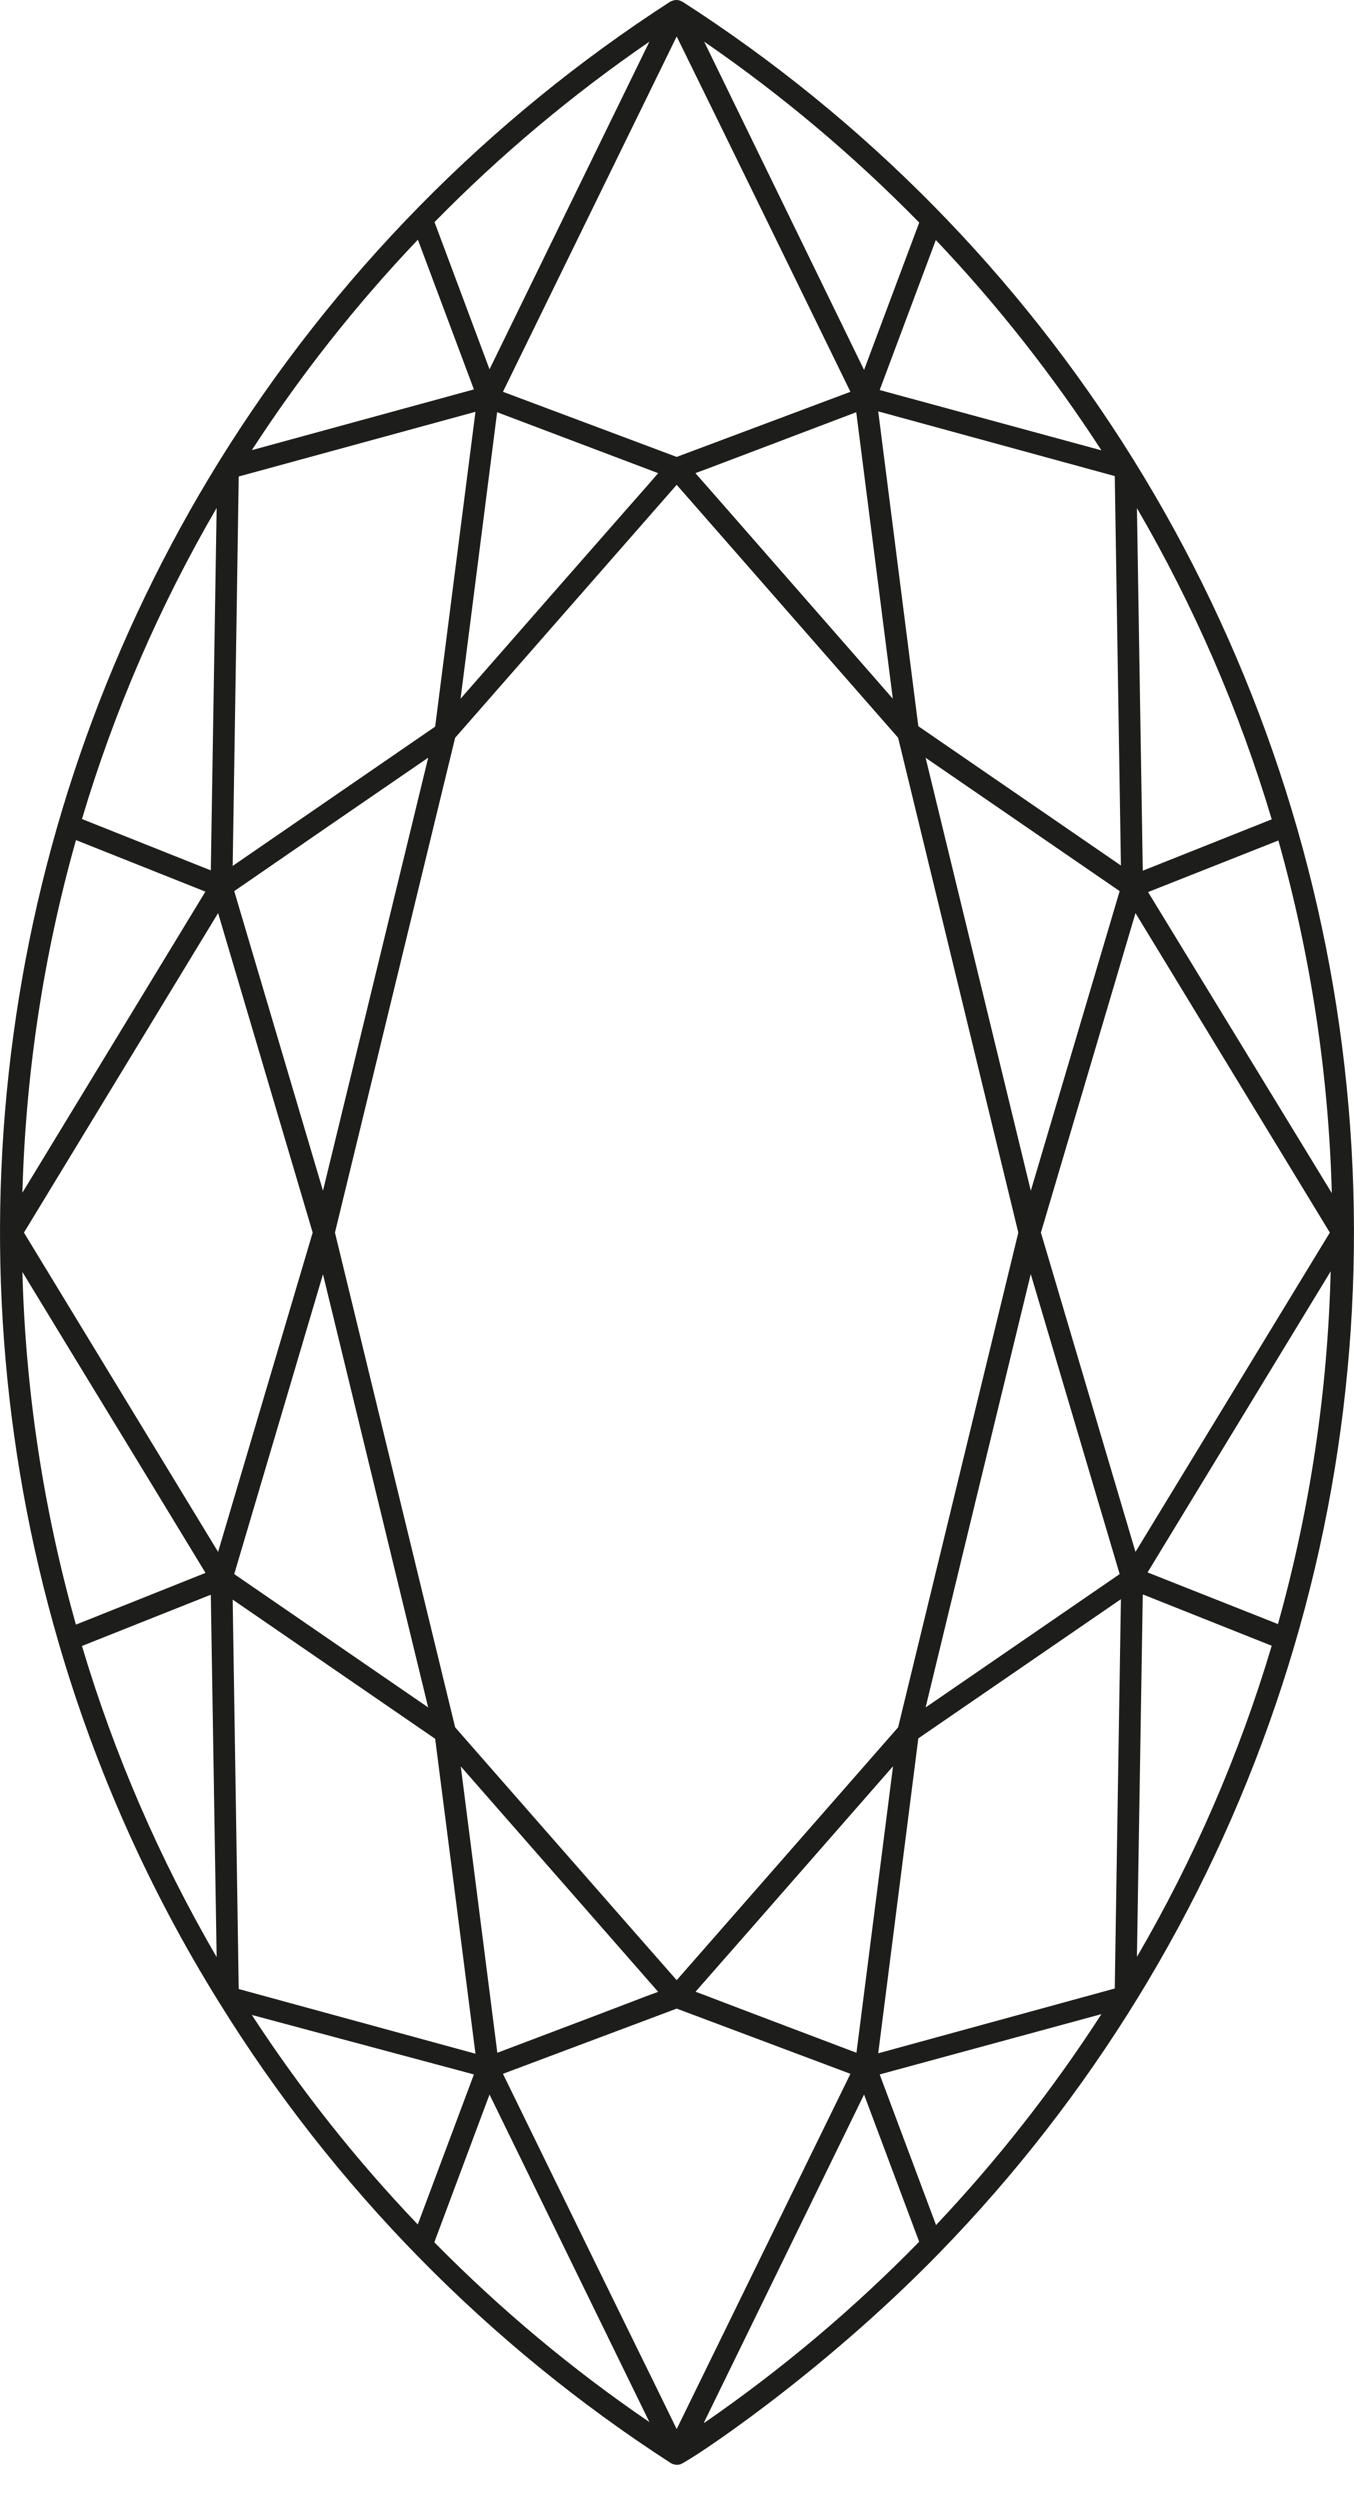
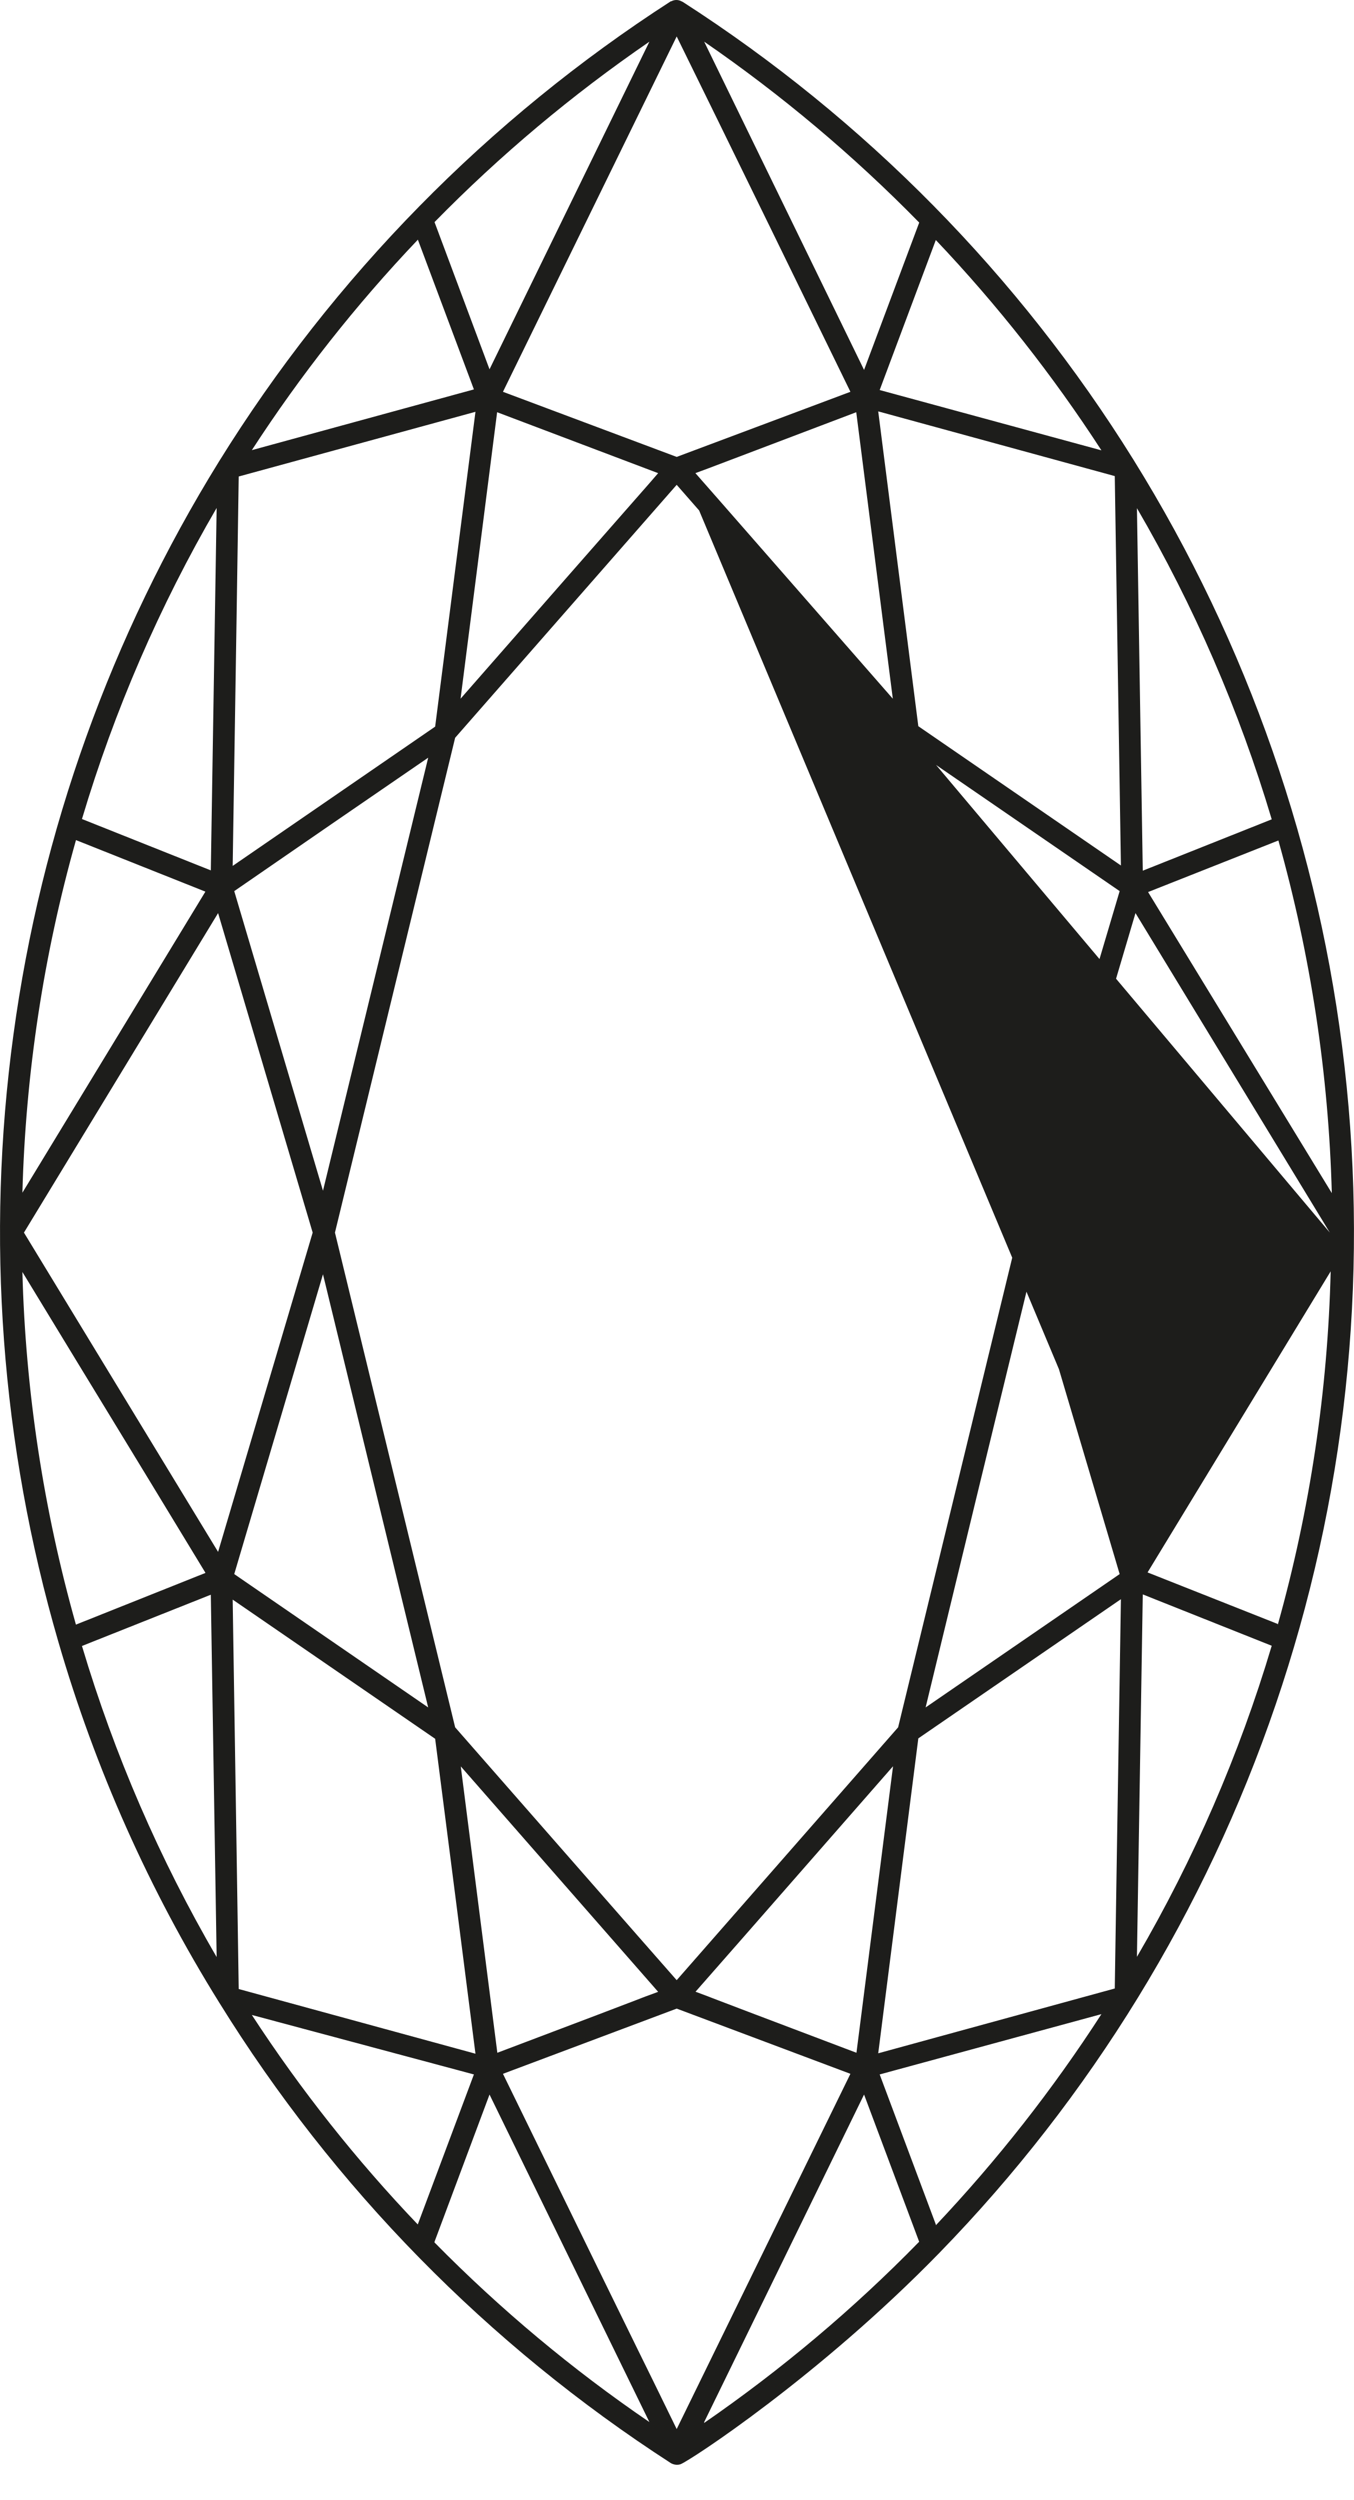
<svg xmlns="http://www.w3.org/2000/svg" width="13" height="24" viewBox="0 0 13 24" fill="none">
-   <path d="M6.555 0.018L6.542 0.012C6.527 0.004 6.511 0 6.494 0C6.477 0 6.461 0.004 6.446 0.012H6.441C4.685 1.145 3.203 2.655 2.102 4.431C1.066 6.106 0.394 7.98 0.129 9.932C-0.137 11.883 0.01 13.868 0.56 15.759C0.914 16.98 1.434 18.146 2.106 19.225C3.206 21.001 4.686 22.51 6.441 23.644C6.455 23.652 6.47 23.657 6.486 23.659C6.501 23.661 6.517 23.66 6.533 23.655C6.619 23.625 7.869 22.808 9.021 21.624C10.472 20.133 11.574 18.337 12.246 16.368C12.919 14.399 13.145 12.305 12.909 10.237C12.674 8.169 11.981 6.18 10.882 4.412C9.783 2.645 8.305 1.144 6.555 0.018ZM12.21 15.798C11.899 16.841 11.465 17.843 10.916 18.784L10.972 15.305L12.21 15.798ZM10.972 8.358L10.916 4.878C11.464 5.819 11.899 6.821 12.21 7.865L10.972 8.358ZM8.165 19.907L6.497 23.317C6.037 22.373 6.527 23.385 4.829 19.907L6.497 19.281L8.165 19.907ZM6.497 4.386L4.829 3.761L6.497 0.35C6.569 0.496 6.944 1.258 8.165 3.761L6.497 4.386ZM12.768 11.832L10.902 14.897C10.427 13.292 10.463 13.417 9.994 11.832L10.902 8.765L12.768 11.832ZM8.623 7.082L9.777 11.832L8.623 16.581C8.498 16.723 6.585 18.907 6.497 19.008C6.428 18.931 4.379 16.591 4.37 16.581L3.216 11.832L4.37 7.082L6.497 4.654L8.623 7.082ZM6.676 4.542C6.814 4.492 6.999 4.42 8.221 3.957L8.572 6.707C7.674 5.681 6.806 4.687 6.677 4.542H6.676ZM6.319 4.542C6.215 4.664 6.186 4.692 4.422 6.707L4.773 3.957L6.319 4.542ZM6.319 19.12C5.998 19.238 6.575 19.025 4.775 19.705L4.424 16.956L6.319 19.12ZM8.574 16.956L8.223 19.705C6.201 18.94 7.069 19.265 6.678 19.119C6.813 18.966 7.213 18.51 8.573 16.956H8.574ZM9.897 12.232L10.75 15.11L8.887 16.39C9.416 14.207 9.361 14.43 9.896 12.232H9.897ZM10.75 8.554L9.897 11.43L8.887 7.274L10.75 8.554ZM4.111 7.274L3.101 11.43L2.249 8.554C3.218 7.886 3.138 7.941 4.11 7.274H4.111ZM2.094 8.765L3.002 11.832C2.176 14.621 2.345 14.049 2.094 14.897L0.23 11.832L2.094 8.765ZM2.249 15.11L3.101 12.232L4.111 16.39L2.249 15.11ZM10.703 4.57C10.73 6.275 10.714 5.263 10.762 8.308L8.817 6.971C8.719 6.202 8.53 4.719 8.432 3.949L10.703 4.57ZM4.565 3.953C4.466 4.721 4.277 6.202 4.178 6.975L2.234 8.312C2.282 5.266 2.266 6.275 2.292 4.574L4.565 3.953ZM2.024 8.355L0.787 7.862C1.098 6.819 1.532 5.817 2.08 4.876L2.024 8.355ZM0.729 8.064L1.972 8.559L0.215 11.449C0.246 10.304 0.418 9.168 0.729 8.066V8.064ZM1.972 15.099L0.729 15.595C0.418 14.492 0.245 13.355 0.215 12.21C1.125 13.707 1.063 13.599 1.972 15.097V15.099ZM2.024 15.308L2.08 18.786C1.532 17.846 1.098 16.843 0.787 15.8L2.024 15.308ZM2.292 19.093C2.265 17.385 2.282 18.388 2.234 15.355L4.178 16.691C4.277 17.461 4.467 18.943 4.565 19.714L2.292 19.093ZM8.432 19.71C8.53 18.941 8.719 17.46 8.817 16.687L10.762 15.351C10.713 18.408 10.73 17.383 10.703 19.088L8.432 19.71ZM11.023 8.563L12.274 8.068C12.584 9.171 12.756 10.308 12.787 11.453L11.023 8.563ZM8.446 3.744L8.985 2.304C9.576 2.927 10.108 3.603 10.575 4.323L8.446 3.744ZM8.825 2.138L8.296 3.551L6.761 0.4C7.503 0.911 8.194 1.492 8.825 2.136V2.138ZM6.235 0.4L4.7 3.545L4.172 2.132C4.802 1.489 5.493 0.91 6.235 0.4ZM4.011 2.298L4.55 3.738L2.418 4.321C2.886 3.6 3.419 2.924 4.011 2.302V2.298ZM4.55 19.913L4.011 21.353C3.419 20.733 2.886 20.06 2.418 19.342L4.55 19.913ZM4.172 21.519C4.317 21.13 4.589 20.404 4.7 20.106L6.235 23.25C5.493 22.744 4.802 22.166 4.172 21.526V21.519ZM6.761 23.25L8.296 20.106L8.825 21.519C8.195 22.164 7.503 22.746 6.761 23.258V23.25ZM8.985 21.353L8.446 19.913L10.575 19.334C10.108 20.057 9.576 20.735 8.985 21.361V21.353ZM12.268 15.589L11.018 15.094L12.776 12.204C12.748 13.351 12.578 14.491 12.268 15.597V15.589Z" fill="#1D1D1B" />
+   <path d="M6.555 0.018L6.542 0.012C6.527 0.004 6.511 0 6.494 0C6.477 0 6.461 0.004 6.446 0.012H6.441C4.685 1.145 3.203 2.655 2.102 4.431C1.066 6.106 0.394 7.98 0.129 9.932C-0.137 11.883 0.01 13.868 0.56 15.759C0.914 16.98 1.434 18.146 2.106 19.225C3.206 21.001 4.686 22.51 6.441 23.644C6.455 23.652 6.47 23.657 6.486 23.659C6.501 23.661 6.517 23.66 6.533 23.655C6.619 23.625 7.869 22.808 9.021 21.624C10.472 20.133 11.574 18.337 12.246 16.368C12.919 14.399 13.145 12.305 12.909 10.237C12.674 8.169 11.981 6.18 10.882 4.412C9.783 2.645 8.305 1.144 6.555 0.018ZM12.21 15.798C11.899 16.841 11.465 17.843 10.916 18.784L10.972 15.305L12.21 15.798ZM10.972 8.358L10.916 4.878C11.464 5.819 11.899 6.821 12.21 7.865L10.972 8.358ZM8.165 19.907L6.497 23.317C6.037 22.373 6.527 23.385 4.829 19.907L6.497 19.281L8.165 19.907ZM6.497 4.386L4.829 3.761L6.497 0.35C6.569 0.496 6.944 1.258 8.165 3.761L6.497 4.386ZL10.902 14.897C10.427 13.292 10.463 13.417 9.994 11.832L10.902 8.765L12.768 11.832ZM8.623 7.082L9.777 11.832L8.623 16.581C8.498 16.723 6.585 18.907 6.497 19.008C6.428 18.931 4.379 16.591 4.37 16.581L3.216 11.832L4.37 7.082L6.497 4.654L8.623 7.082ZM6.676 4.542C6.814 4.492 6.999 4.42 8.221 3.957L8.572 6.707C7.674 5.681 6.806 4.687 6.677 4.542H6.676ZM6.319 4.542C6.215 4.664 6.186 4.692 4.422 6.707L4.773 3.957L6.319 4.542ZM6.319 19.12C5.998 19.238 6.575 19.025 4.775 19.705L4.424 16.956L6.319 19.12ZM8.574 16.956L8.223 19.705C6.201 18.94 7.069 19.265 6.678 19.119C6.813 18.966 7.213 18.51 8.573 16.956H8.574ZM9.897 12.232L10.75 15.11L8.887 16.39C9.416 14.207 9.361 14.43 9.896 12.232H9.897ZM10.75 8.554L9.897 11.43L8.887 7.274L10.75 8.554ZM4.111 7.274L3.101 11.43L2.249 8.554C3.218 7.886 3.138 7.941 4.11 7.274H4.111ZM2.094 8.765L3.002 11.832C2.176 14.621 2.345 14.049 2.094 14.897L0.23 11.832L2.094 8.765ZM2.249 15.11L3.101 12.232L4.111 16.39L2.249 15.11ZM10.703 4.57C10.73 6.275 10.714 5.263 10.762 8.308L8.817 6.971C8.719 6.202 8.53 4.719 8.432 3.949L10.703 4.57ZM4.565 3.953C4.466 4.721 4.277 6.202 4.178 6.975L2.234 8.312C2.282 5.266 2.266 6.275 2.292 4.574L4.565 3.953ZM2.024 8.355L0.787 7.862C1.098 6.819 1.532 5.817 2.08 4.876L2.024 8.355ZM0.729 8.064L1.972 8.559L0.215 11.449C0.246 10.304 0.418 9.168 0.729 8.066V8.064ZM1.972 15.099L0.729 15.595C0.418 14.492 0.245 13.355 0.215 12.21C1.125 13.707 1.063 13.599 1.972 15.097V15.099ZM2.024 15.308L2.08 18.786C1.532 17.846 1.098 16.843 0.787 15.8L2.024 15.308ZM2.292 19.093C2.265 17.385 2.282 18.388 2.234 15.355L4.178 16.691C4.277 17.461 4.467 18.943 4.565 19.714L2.292 19.093ZM8.432 19.71C8.53 18.941 8.719 17.46 8.817 16.687L10.762 15.351C10.713 18.408 10.73 17.383 10.703 19.088L8.432 19.71ZM11.023 8.563L12.274 8.068C12.584 9.171 12.756 10.308 12.787 11.453L11.023 8.563ZM8.446 3.744L8.985 2.304C9.576 2.927 10.108 3.603 10.575 4.323L8.446 3.744ZM8.825 2.138L8.296 3.551L6.761 0.4C7.503 0.911 8.194 1.492 8.825 2.136V2.138ZM6.235 0.4L4.7 3.545L4.172 2.132C4.802 1.489 5.493 0.91 6.235 0.4ZM4.011 2.298L4.55 3.738L2.418 4.321C2.886 3.6 3.419 2.924 4.011 2.302V2.298ZM4.55 19.913L4.011 21.353C3.419 20.733 2.886 20.06 2.418 19.342L4.55 19.913ZM4.172 21.519C4.317 21.13 4.589 20.404 4.7 20.106L6.235 23.25C5.493 22.744 4.802 22.166 4.172 21.526V21.519ZM6.761 23.25L8.296 20.106L8.825 21.519C8.195 22.164 7.503 22.746 6.761 23.258V23.25ZM8.985 21.353L8.446 19.913L10.575 19.334C10.108 20.057 9.576 20.735 8.985 21.361V21.353ZM12.268 15.589L11.018 15.094L12.776 12.204C12.748 13.351 12.578 14.491 12.268 15.597V15.589Z" fill="#1D1D1B" />
</svg>